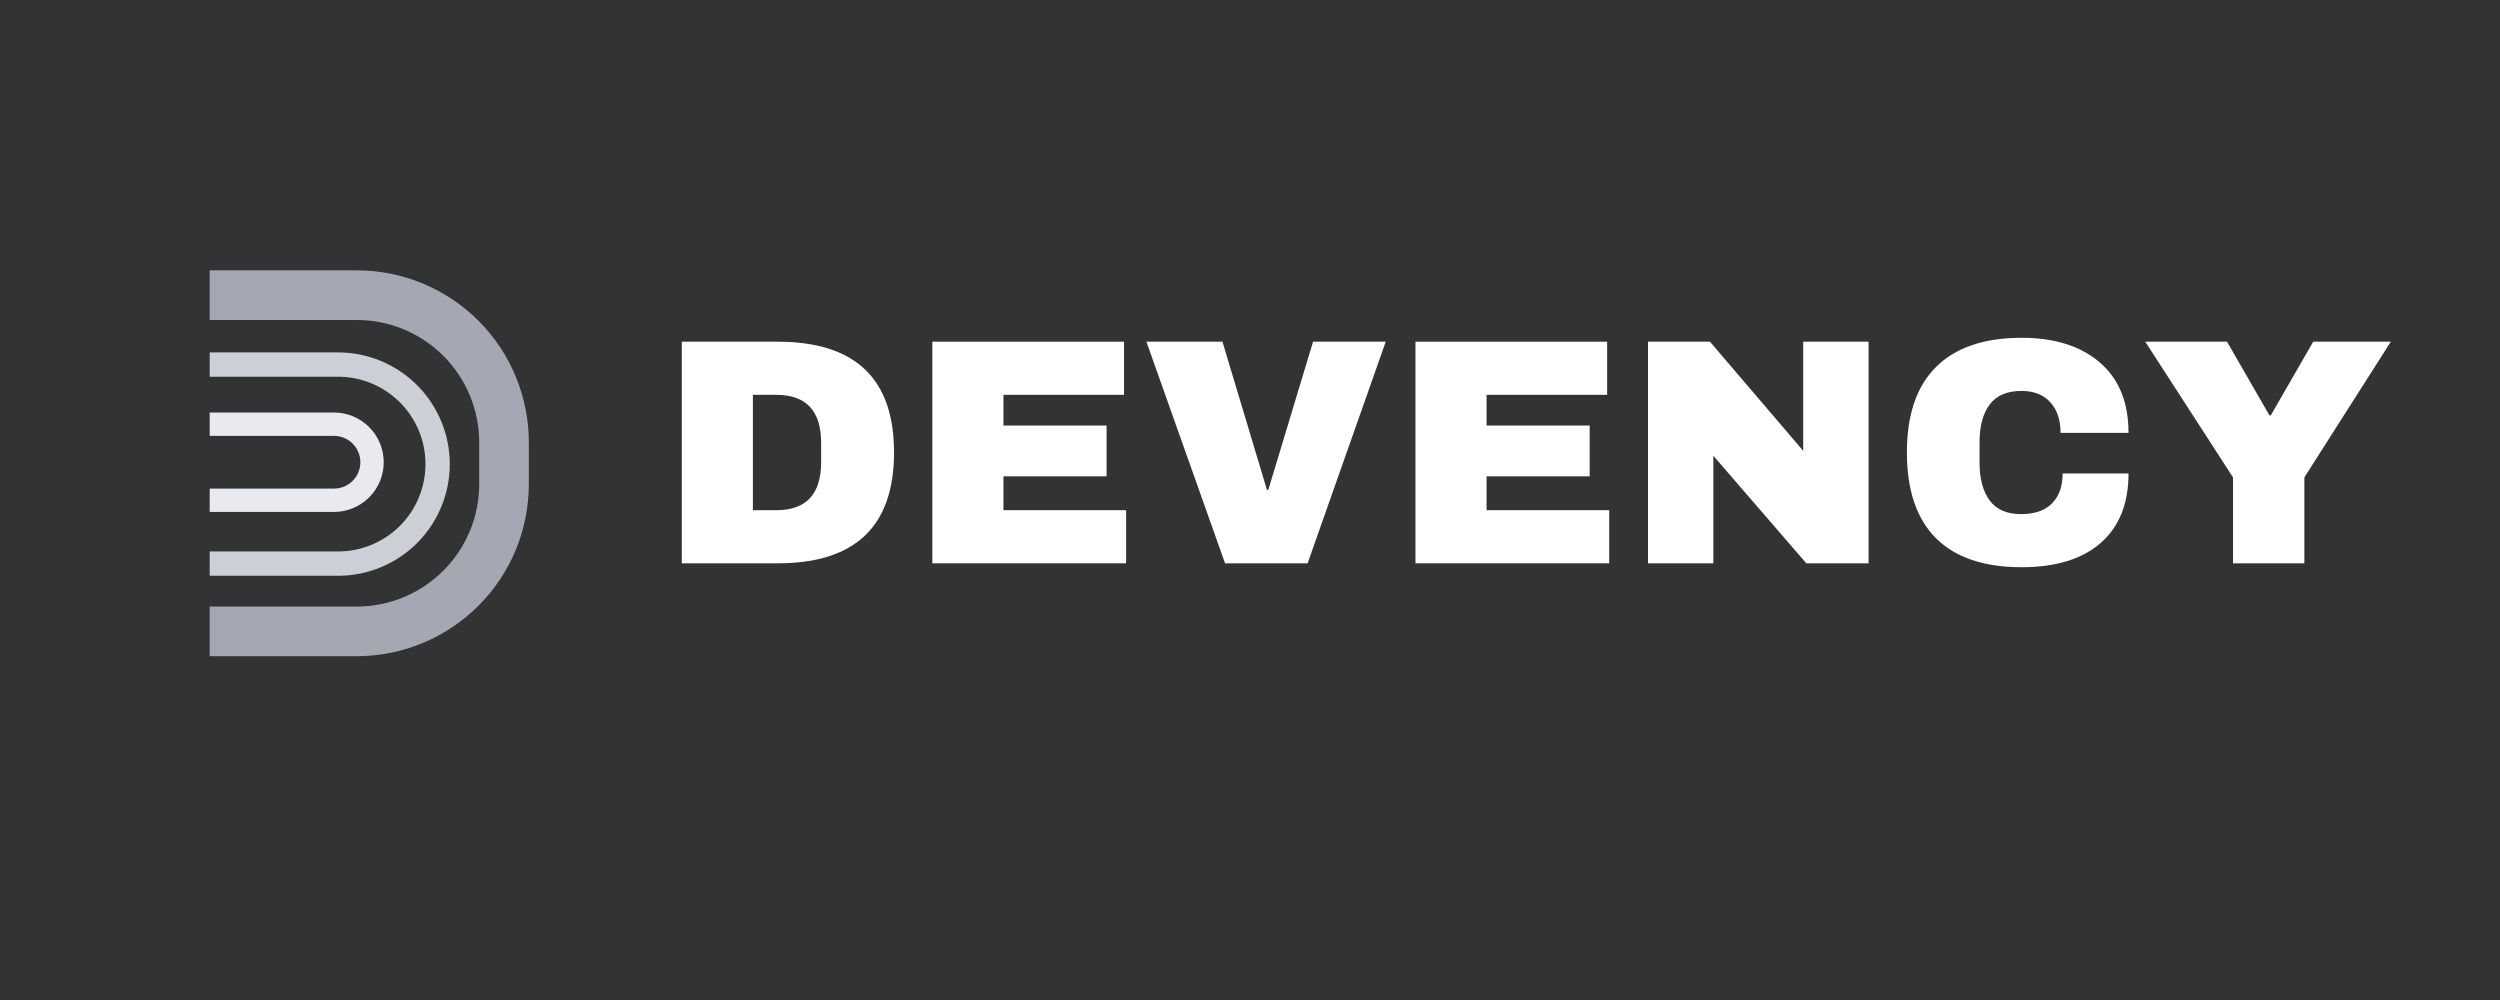
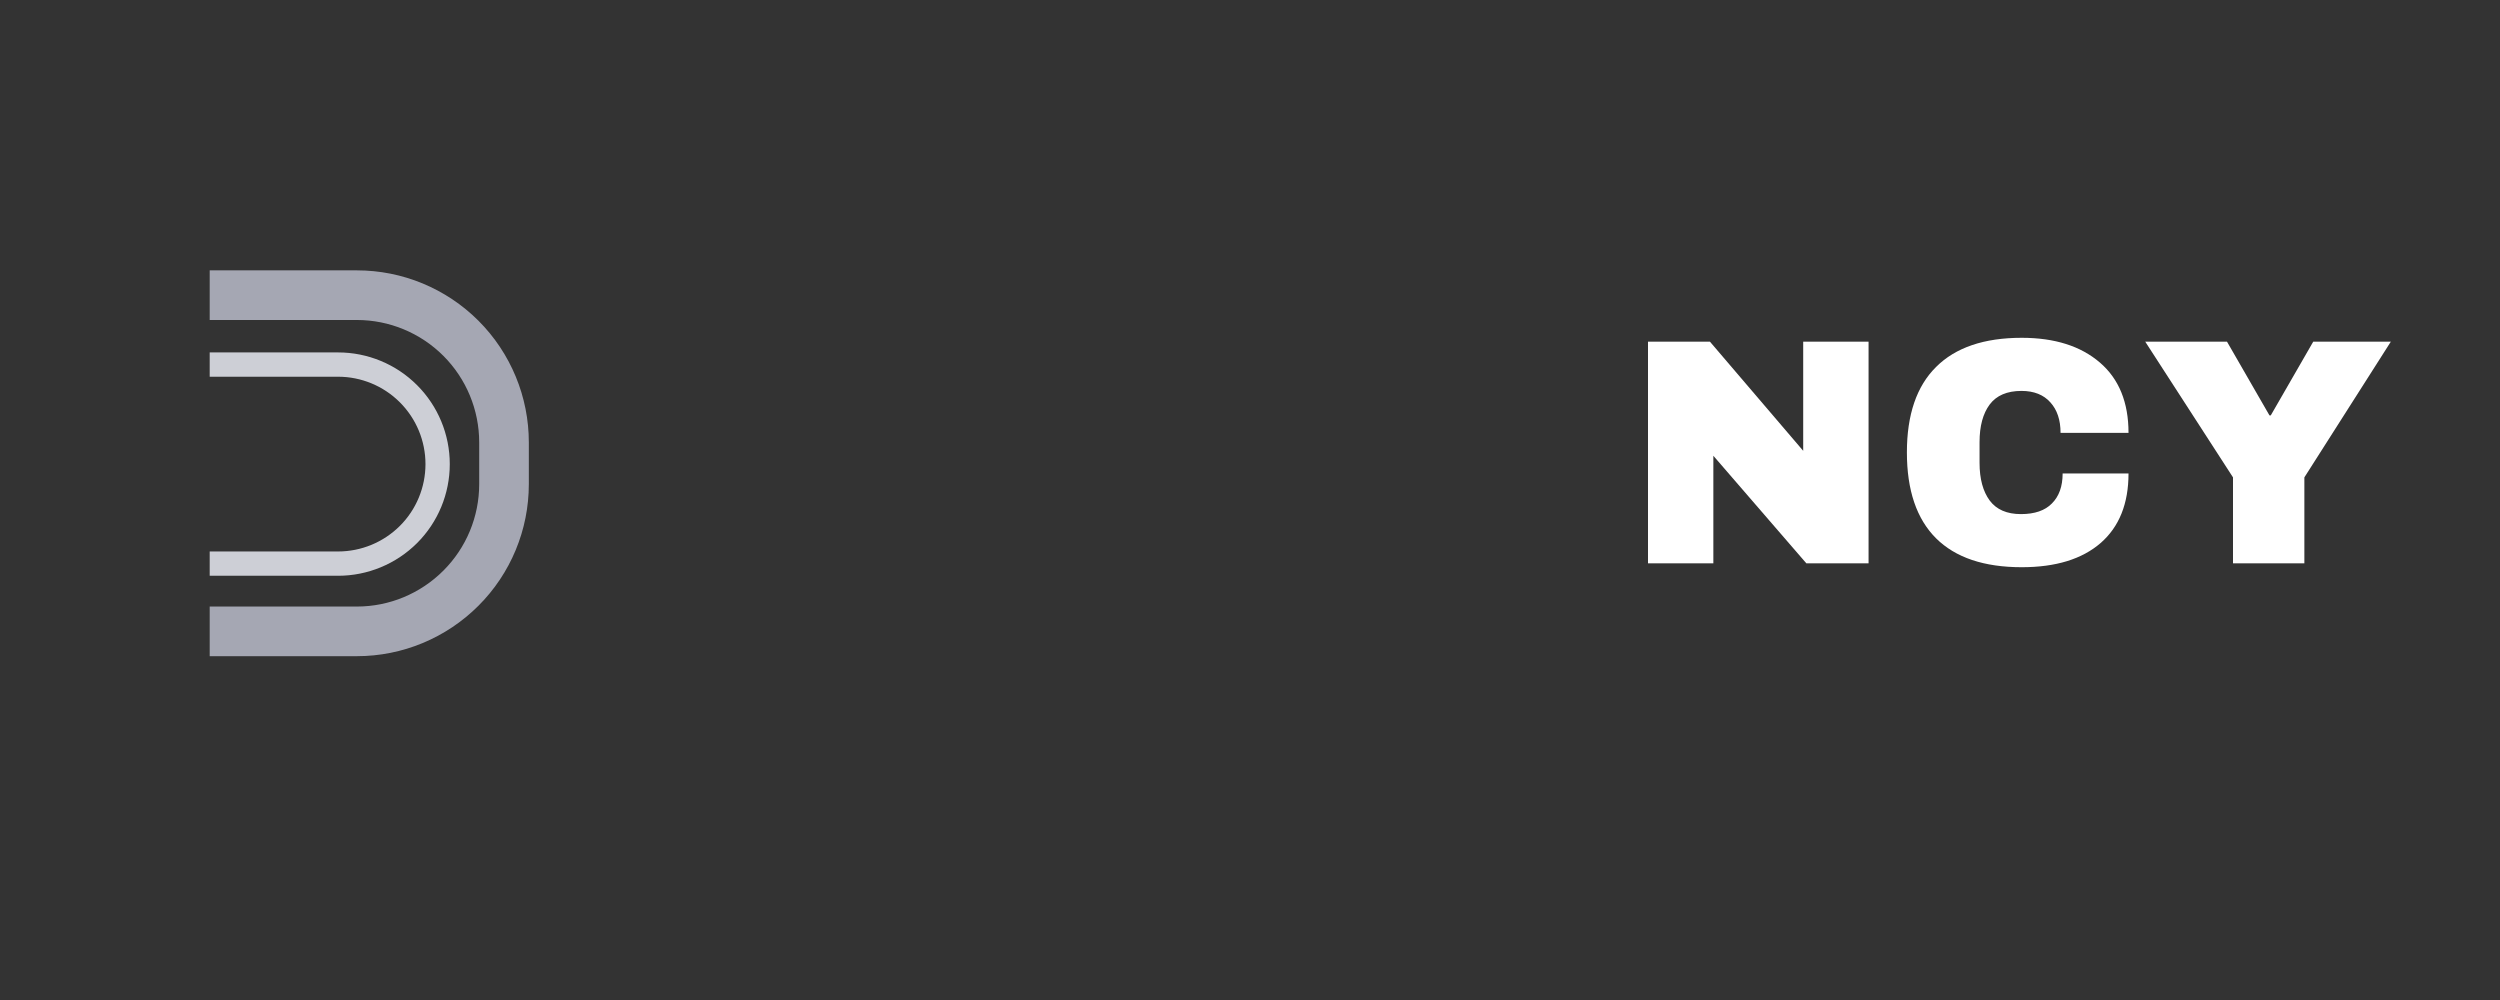
<svg xmlns="http://www.w3.org/2000/svg" width="200" zoomAndPan="magnify" viewBox="0 0 150 60" height="80" preserveAspectRatio="xMidYMid meet" version="1.2">
  <rect x="0" y="0" width="150" height="60" fill="#333333" stroke="none" />
  <defs />
  <g id="09929c4786">
    <g style="fill:#ffffff;fill-opacity:1;">
      <g transform="translate(39.47, 33.799)">
-         <path style="stroke:none" d="M 7.188 -13.297 C 11.844 -13.297 14.172 -11.082 14.172 -6.656 C 14.172 -2.219 11.844 0 7.188 0 L 1.438 0 L 1.438 -13.297 Z M 5.703 -3.188 L 7.109 -3.188 C 8.898 -3.188 9.797 -4.145 9.797 -6.062 L 9.797 -7.234 C 9.797 -9.148 8.898 -10.109 7.109 -10.109 L 5.703 -10.109 Z M 5.703 -3.188 " />
-       </g>
+         </g>
    </g>
    <g style="fill:#ffffff;fill-opacity:1;">
      <g transform="translate(54.504, 33.799)">
-         <path style="stroke:none" d="M 1.438 -13.297 L 12.938 -13.297 L 12.938 -10.109 L 5.703 -10.109 L 5.703 -8.266 L 11.891 -8.266 L 11.891 -5.219 L 5.703 -5.219 L 5.703 -3.188 L 13.062 -3.188 L 13.062 0 L 1.438 0 Z M 1.438 -13.297 " />
-       </g>
+         </g>
    </g>
    <g style="fill:#ffffff;fill-opacity:1;">
      <g transform="translate(68.456, 33.799)">
-         <path style="stroke:none" d="M 5.047 0 L 0.328 -13.297 L 4.891 -13.297 L 7.562 -4.406 L 7.641 -4.406 L 10.328 -13.297 L 14.688 -13.297 L 10 0 Z M 5.047 0 " />
-       </g>
+         </g>
    </g>
    <g style="fill:#ffffff;fill-opacity:1;">
      <g transform="translate(83.49, 33.799)">
-         <path style="stroke:none" d="M 1.438 -13.297 L 12.938 -13.297 L 12.938 -10.109 L 5.703 -10.109 L 5.703 -8.266 L 11.891 -8.266 L 11.891 -5.219 L 5.703 -5.219 L 5.703 -3.188 L 13.062 -3.188 L 13.062 0 L 1.438 0 Z M 1.438 -13.297 " />
-       </g>
+         </g>
    </g>
    <g style="fill:#ffffff;fill-opacity:1;">
      <g transform="translate(97.442, 33.799)">
        <path style="stroke:none" d="M 10.938 0 L 5.359 -6.453 L 5.359 0 L 1.438 0 L 1.438 -13.297 L 5.156 -13.297 L 10.75 -6.75 L 10.75 -13.297 L 14.672 -13.297 L 14.672 0 Z M 10.938 0 " />
      </g>
    </g>
    <g style="fill:#ffffff;fill-opacity:1;">
      <g transform="translate(113.539, 33.799)">
        <path style="stroke:none" d="M 7.766 -13.531 C 9.742 -13.531 11.305 -13.035 12.453 -12.047 C 13.598 -11.066 14.172 -9.66 14.172 -7.828 L 10.094 -7.828 C 10.094 -8.598 9.891 -9.207 9.484 -9.656 C 9.078 -10.113 8.5 -10.344 7.75 -10.344 C 6.883 -10.344 6.25 -10.07 5.844 -9.531 C 5.438 -8.988 5.234 -8.234 5.234 -7.266 L 5.234 -6.031 C 5.234 -5.07 5.438 -4.316 5.844 -3.766 C 6.25 -3.223 6.875 -2.953 7.719 -2.953 C 8.539 -2.953 9.16 -3.164 9.578 -3.594 C 10.004 -4.02 10.219 -4.617 10.219 -5.391 L 14.172 -5.391 C 14.172 -3.578 13.613 -2.188 12.5 -1.219 C 11.383 -0.25 9.805 0.234 7.766 0.234 C 5.504 0.234 3.789 -0.344 2.625 -1.5 C 1.457 -2.664 0.875 -4.383 0.875 -6.656 C 0.875 -8.914 1.457 -10.625 2.625 -11.781 C 3.789 -12.945 5.504 -13.531 7.766 -13.531 Z M 7.766 -13.531 " />
      </g>
    </g>
    <g style="fill:#ffffff;fill-opacity:1;">
      <g transform="translate(128.574, 33.799)">
        <path style="stroke:none" d="M 9.688 0 L 5.406 0 L 5.406 -5.156 L 0.141 -13.297 L 5.047 -13.297 L 7.594 -8.875 L 7.672 -8.875 L 10.219 -13.297 L 14.875 -13.297 L 9.688 -5.156 Z M 9.688 0 " />
      </g>
    </g>
    <path style="fill:none;stroke-width:2;stroke-linecap:butt;stroke-linejoin:miter;stroke:#a5a7b3;stroke-opacity:1;stroke-miterlimit:4;" d="M 0.001 0.999 L 5.931 0.999 C 7.505 0.999 9.011 1.624 10.124 2.736 C 11.236 3.849 11.861 5.357 11.861 6.932 L 11.861 8.613 C 11.861 10.188 11.236 11.696 10.124 12.806 C 9.011 13.919 7.505 14.546 5.931 14.546 L 0.001 14.546 " transform="matrix(1.489,0,0,1.489,12.58,16.223)" />
    <path style="fill:none;stroke-width:1;stroke-linecap:butt;stroke-linejoin:miter;stroke:#cdcfd6;stroke-opacity:1;stroke-miterlimit:4;" d="M 0.001 0.499 L 5.286 0.499 C 6.37 0.499 7.412 0.93 8.181 1.699 C 8.95 2.468 9.381 3.51 9.381 4.594 C 9.381 5.682 8.95 6.724 8.181 7.492 C 7.412 8.258 6.37 8.69 5.286 8.69 L 0.001 8.69 " transform="matrix(1.458,0,0,1.458,12.58,21.147)" />
-     <path style="fill:none;stroke-width:1;stroke-linecap:butt;stroke-linejoin:miter;stroke:#e8eaef;stroke-opacity:1;stroke-miterlimit:4;" d="M 0.001 0.499 L 5.326 0.499 C 5.758 0.499 6.17 0.672 6.477 0.976 C 6.781 1.283 6.954 1.695 6.954 2.127 C 6.954 2.56 6.781 2.975 6.477 3.279 C 6.17 3.585 5.758 3.756 5.326 3.756 L 0.001 3.756 " transform="matrix(1.401,0,0,1.401,12.58,24.753)" />
  </g>
</svg>